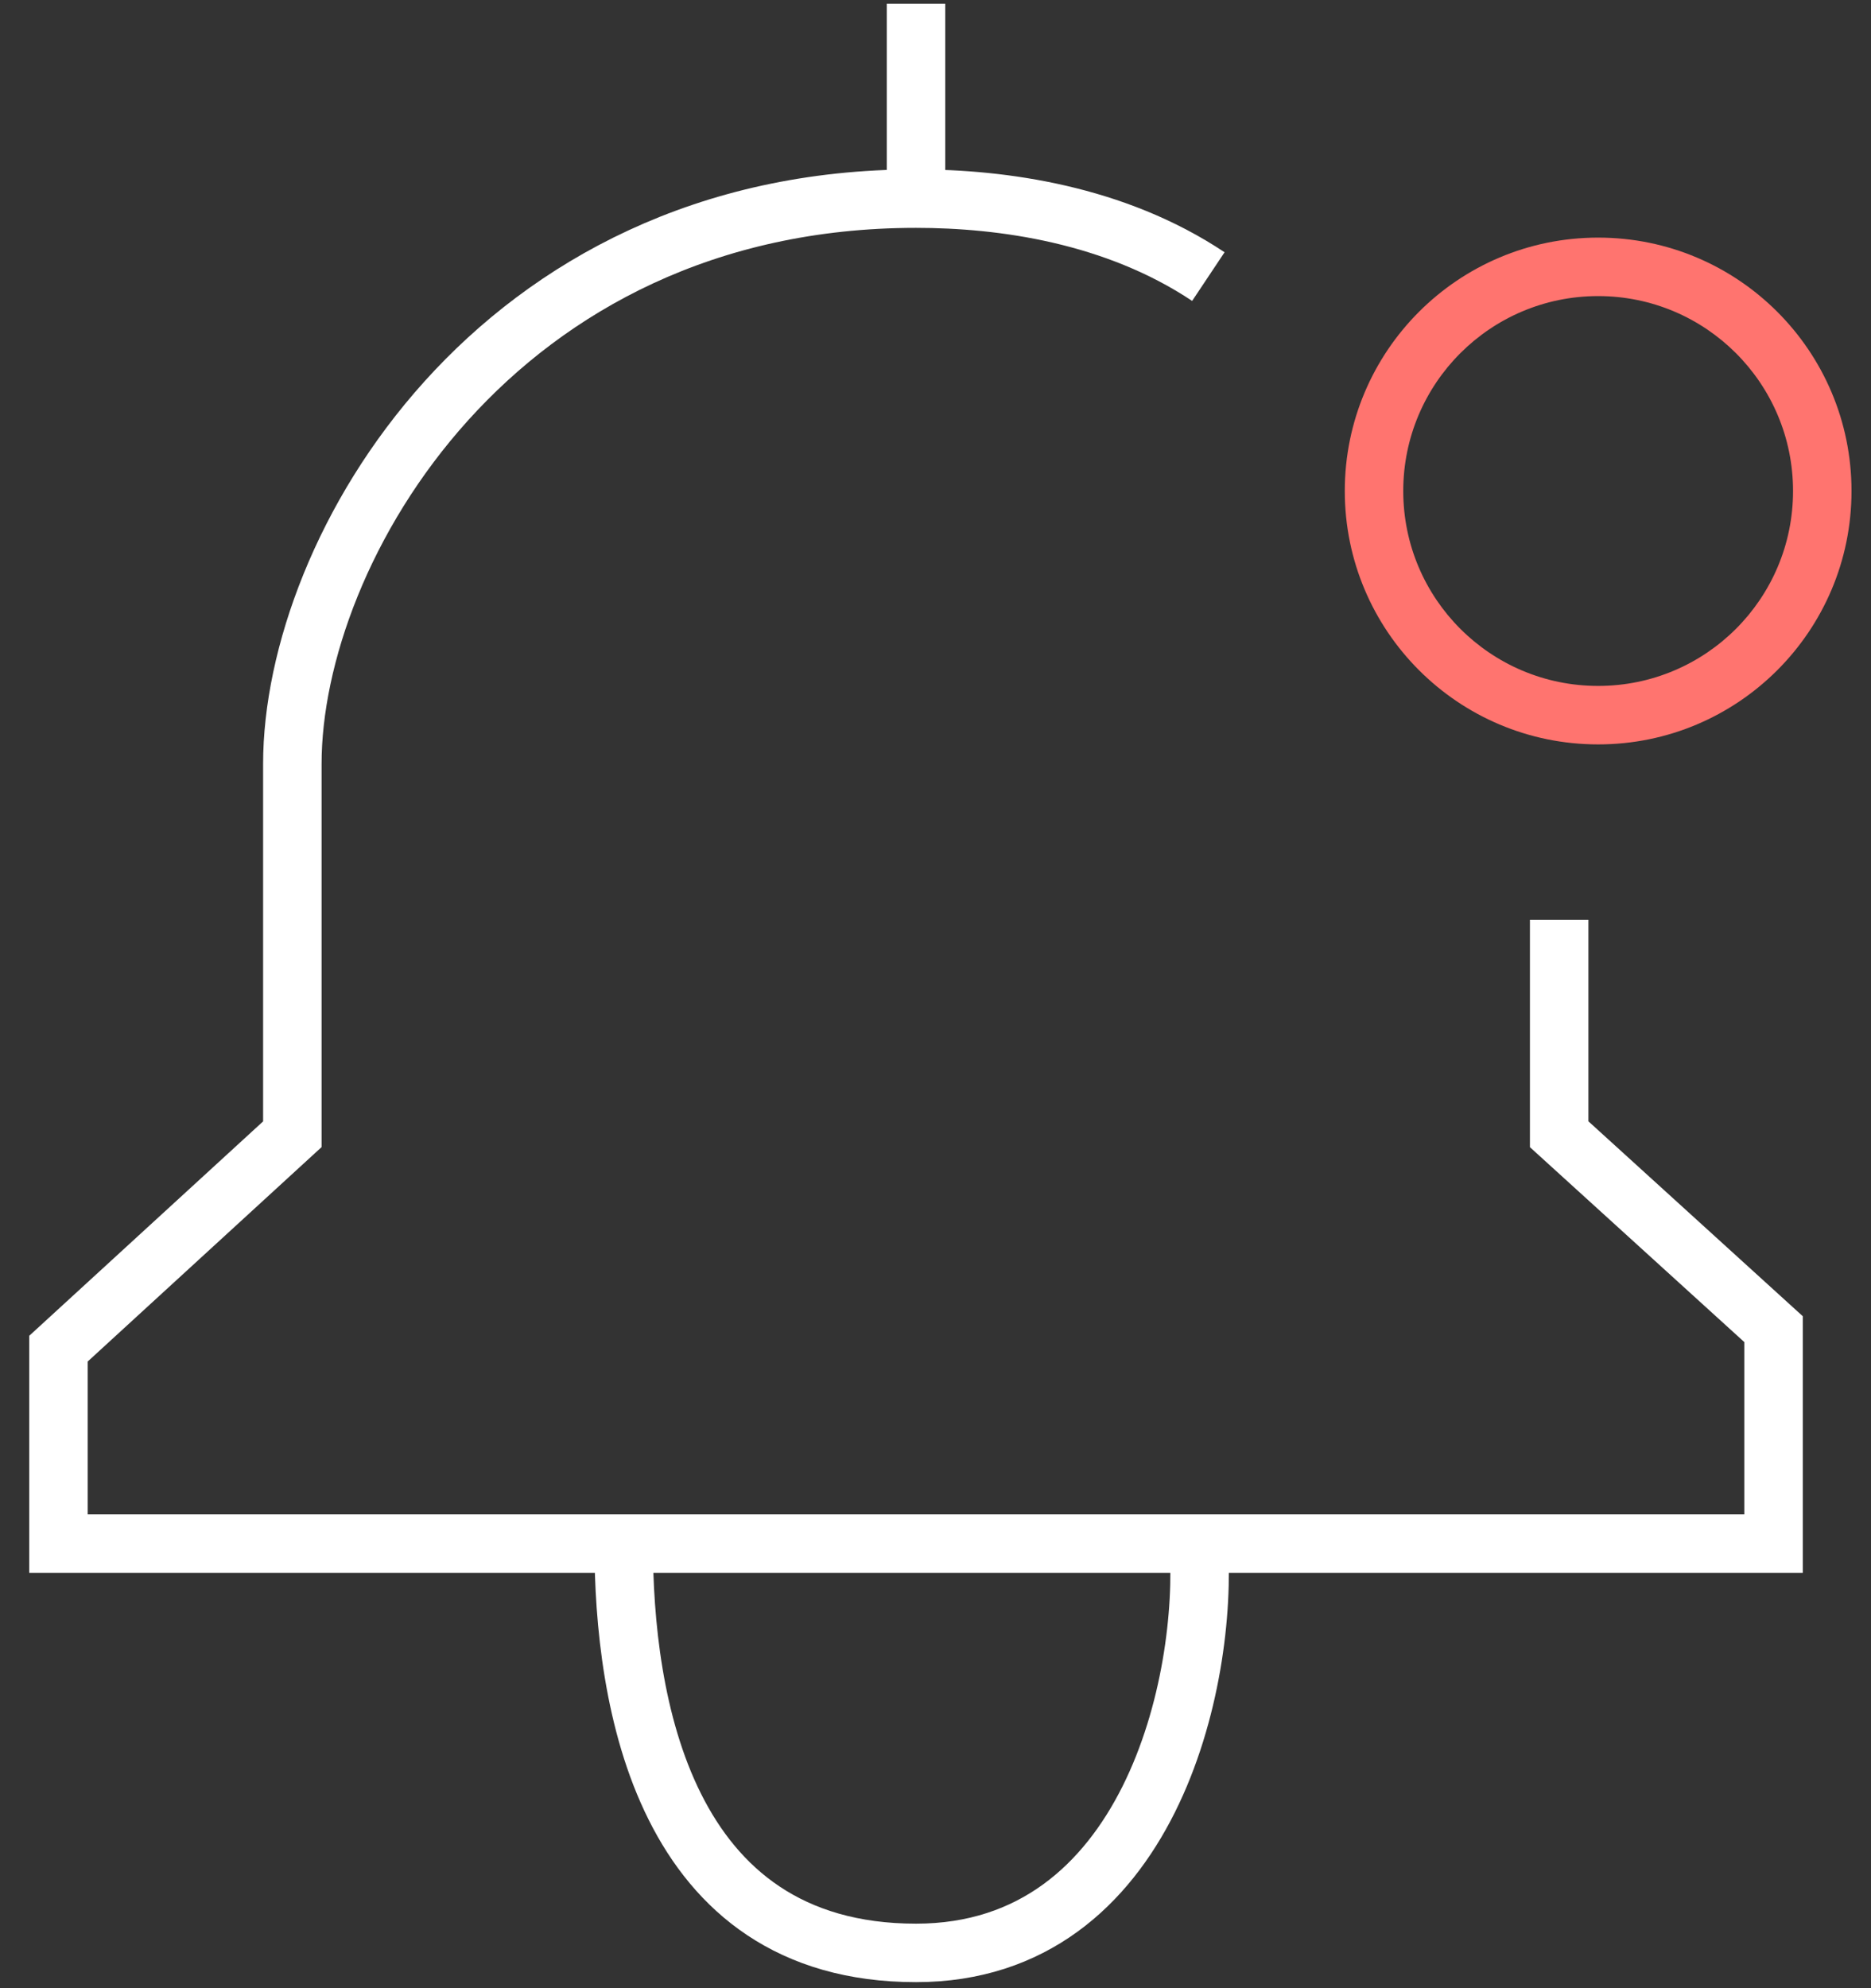
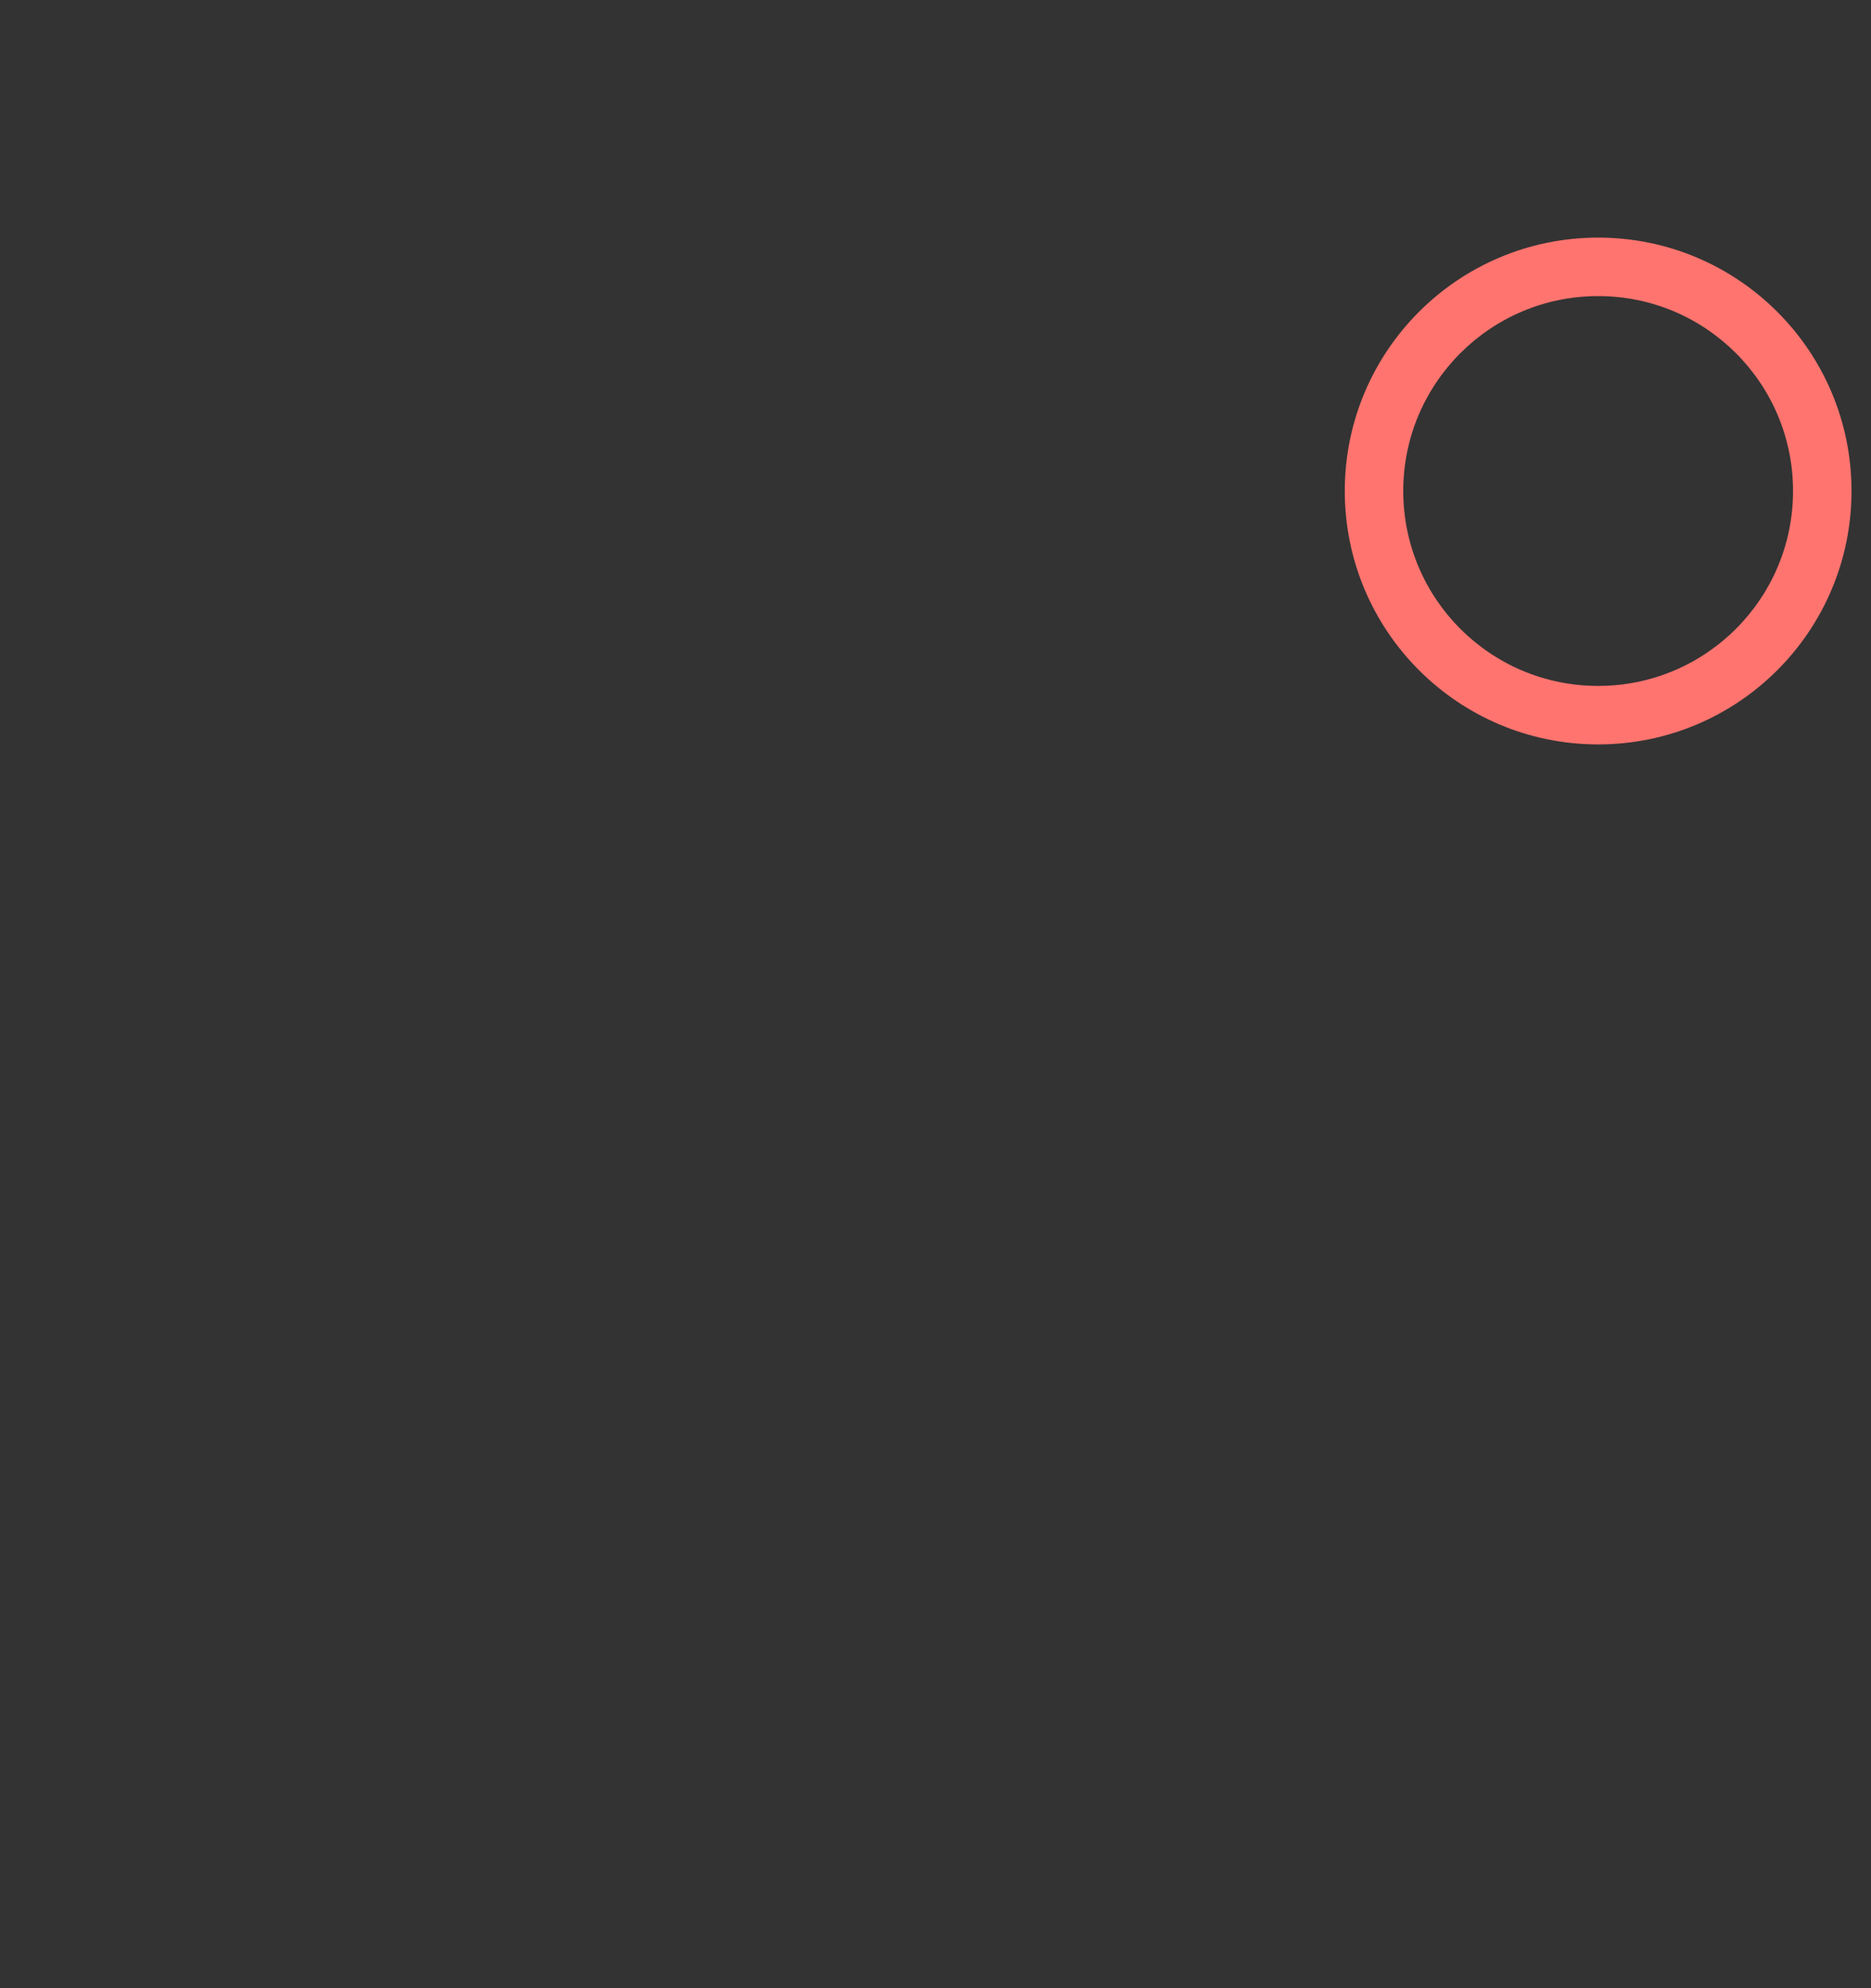
<svg xmlns="http://www.w3.org/2000/svg" width="48" height="51" viewBox="0 0 48 51" fill="none">
  <rect x="0" y="0" width="48" height="51" fill="#333333" stroke="none" />
-   <path d="M40 23.595V29.095L45.5 34.095V39.595H30.75M23.5 5.095C12.7 5.095 7.5 14.095 7.5 19.595V29.095L1.5 34.595V39.595H16M23.5 5.095C25.713 5.095 28.6 5.495 31 7.095M23.5 5.095V0.095M16 39.595C16 43.595 17 50.095 23.5 50.095C29.5 50.095 31 43.095 30.75 39.595M16 39.595H30.75" stroke="white" stroke-width="1.5" />
  <path fill-rule="evenodd" clip-rule="evenodd" d="M41 17.595C43.761 17.595 46 15.357 46 12.595C46 9.834 43.761 7.595 41 7.595C38.239 7.595 36 9.834 36 12.595C36 15.357 38.239 17.595 41 17.595ZM41 19.095C44.59 19.095 47.5 16.185 47.5 12.595C47.5 9.005 44.59 6.095 41 6.095C37.41 6.095 34.5 9.005 34.5 12.595C34.5 16.185 37.41 19.095 41 19.095Z" fill="#FF746F" />
</svg>